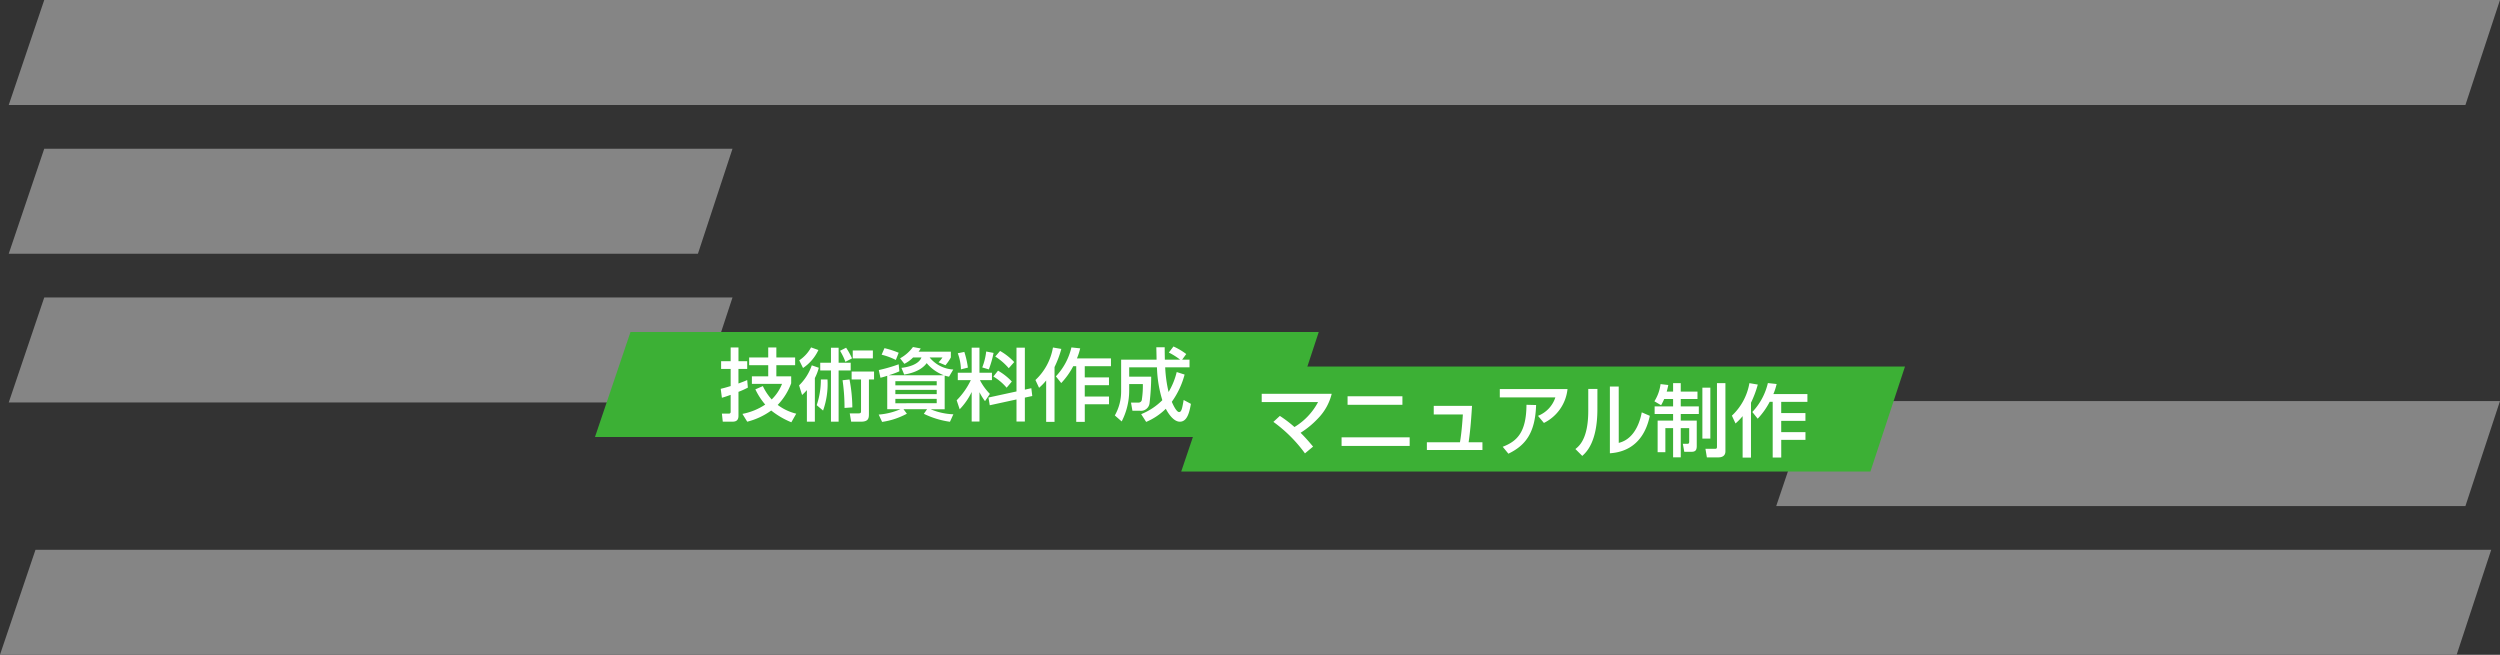
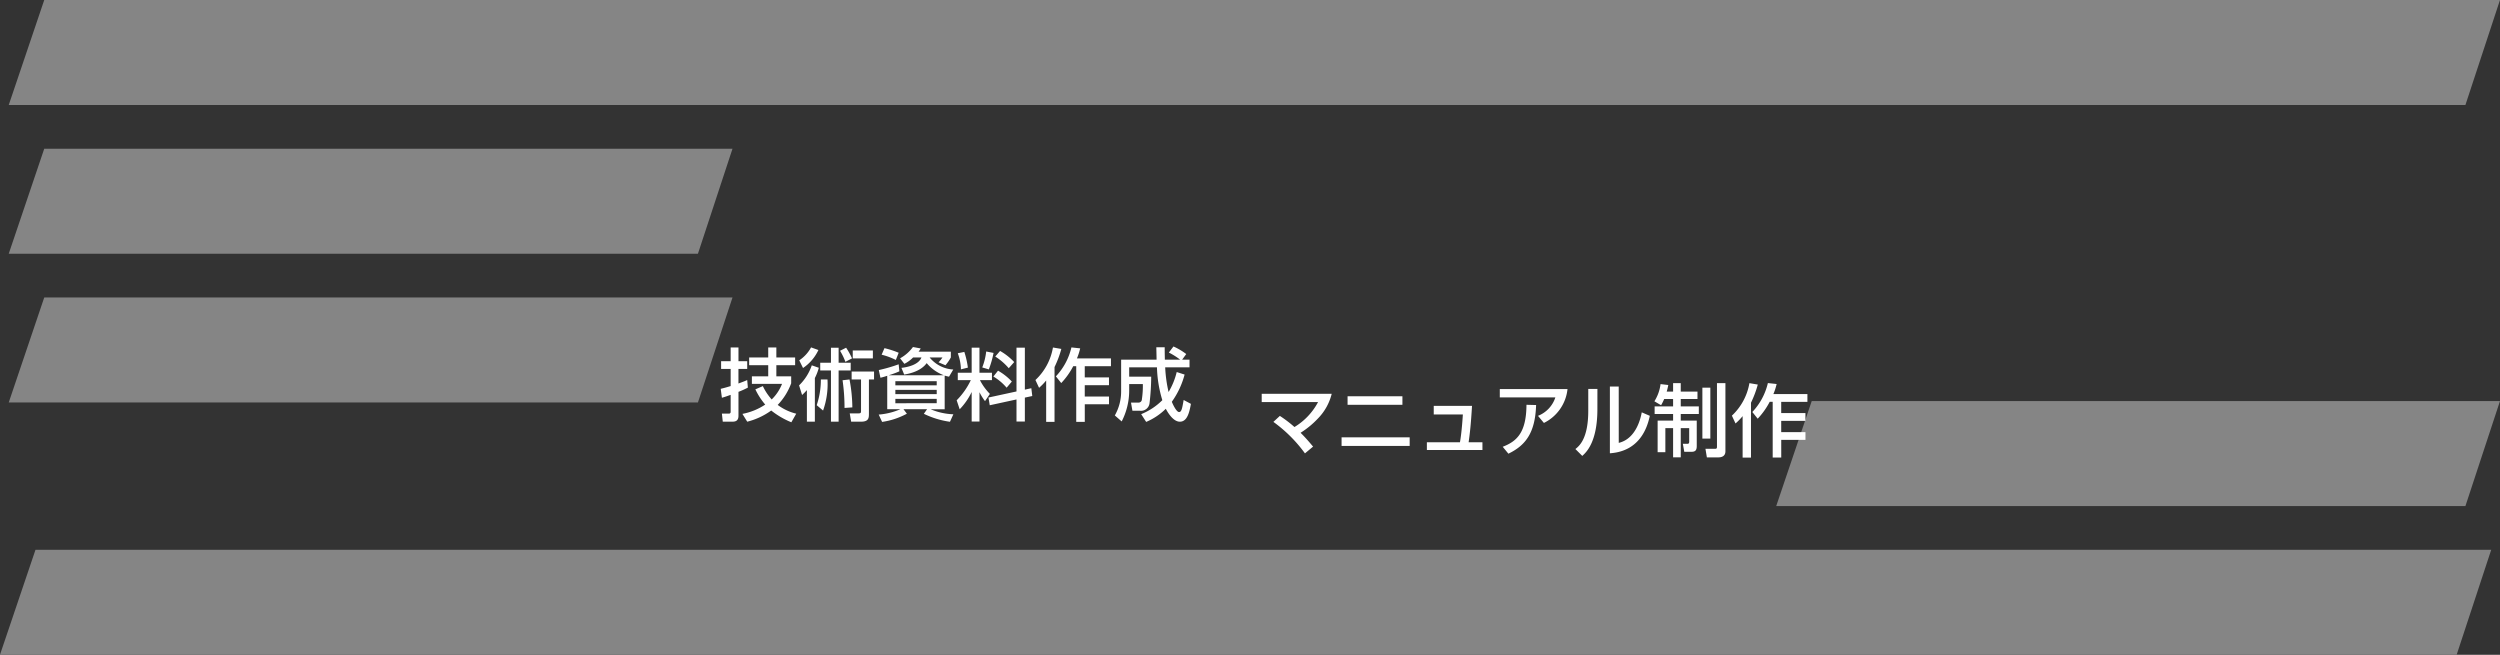
<svg xmlns="http://www.w3.org/2000/svg" width="380.15" height="99.568" viewBox="0 0 380.15 99.568">
  <rect x="0" y="0" width="380.15" height="99.568" fill="#333333" stroke="none" />
  <g id="グループ_134" data-name="グループ 134" transform="translate(-471.209 -973.877)">
    <path id="パス_71" data-name="パス 71" d="M3795.606,975.876l-5.4,15.966h373.563l5.257-15.966Z" transform="translate(-3317.669 -2)" fill="#858585" />
-     <path id="パス_77" data-name="パス 77" d="M3805.605,975.876l-5.4,15.966h373.562l5.257-15.966Z" transform="translate(-3329 81.601)" fill="#858585" />
+     <path id="パス_77" data-name="パス 77" d="M3805.605,975.876l-5.4,15.966h373.562l5.257-15.966" transform="translate(-3329 81.601)" fill="#858585" />
    <path id="パス_72" data-name="パス 72" d="M3805.605,975.876l-5.4,15.966h104.8l5.256-15.966Z" transform="translate(-3327.669 20.619)" fill="#858585" />
    <path id="パス_73" data-name="パス 73" d="M3805.605,975.876l-5.4,15.966h104.8l5.256-15.966Z" transform="translate(-3327.669 43.238)" fill="#858585" />
    <path id="パス_76" data-name="パス 76" d="M3805.605,975.876l-5.4,15.966h104.8l5.256-15.966Z" transform="translate(-3058.904 58.983)" fill="#858585" />
-     <path id="パス_75" data-name="パス 75" d="M3805.605,975.876l-5.4,15.966h104.8l5.256-15.966Z" transform="translate(-3149.379 53.734)" fill="#3cb035" />
-     <path id="パス_74" data-name="パス 74" d="M3805.605,975.876l-5.4,15.966h104.8l5.256-15.966Z" transform="translate(-3238.524 48.486)" fill="#3cb035" />
    <path id="パス_164" data-name="パス 164" d="M30.321,5.18H28.065V3.488h2.856V2.312H28.065V.8H26.829V2.312h-2.9V3.488h2.9V5.18H24.345V6.332h4.584A6.74,6.74,0,0,1,27.357,8.7a8.325,8.325,0,0,1-1.344-2.028l-1.14.492a10.416,10.416,0,0,0,1.5,2.316,9.478,9.478,0,0,1-3.468,1.416l.732,1.188a10.656,10.656,0,0,0,3.648-1.7,12.469,12.469,0,0,0,3.06,1.788l.744-1.308a7.754,7.754,0,0,1-2.82-1.332,9.454,9.454,0,0,0,2.052-3.288ZM19.785,8.444c.288-.084.48-.132,1.332-.444v2.6a.245.245,0,0,1-.276.252H19.785l.132,1.224h1.512c.612,0,.876-.3.876-.888V7.544A12.612,12.612,0,0,0,23.733,6.9l-.1-1.152c-.288.132-.48.216-1.332.528V4.064h1.332V2.888H22.305V.8H21.117V2.888H19.665V4.064h1.452v2.6c-.852.264-1.176.336-1.512.42ZM36.369,3.116H34.737V4.292h1.632V12.08h1.164V4.292h1.836V3.116H37.533V.836H36.369ZM37.749,1.3a9.238,9.238,0,0,1,.816,1.68l1.008-.528a10.946,10.946,0,0,0-.9-1.62ZM39.513,4.46v1.2h1.428v4.8c0,.348-.108.36-.492.36H39.225l.216,1.26h1.5c1.2,0,1.2-.6,1.2-1.26V5.66h.78V4.46Zm-6.06-.948A7.69,7.69,0,0,1,31.521,6.56l.456,1.464a8.629,8.629,0,0,0,.732-.744v4.8h1.212V5.444a7.674,7.674,0,0,0,.6-1.56Zm-1.332.408a6.748,6.748,0,0,0,2.34-2.736l-1.116-.4a5.512,5.512,0,0,1-1.8,1.968Zm7.56-2.664v1.2h3.06v-1.2Zm-.06,8.652a23.573,23.573,0,0,0-.432-4.248l-1.056.12a29.811,29.811,0,0,1,.3,4.212Zm-4.452.48a11.993,11.993,0,0,0,.672-4.728H34.833A12.09,12.09,0,0,1,34.2,9.572Zm9.756-.2h1.992A10.192,10.192,0,0,1,43.629,11l.516,1.116a11.339,11.339,0,0,0,3.768-1.248l-.516-.684h3.588l-.492.7a13.273,13.273,0,0,0,3.972,1.212l.516-1.14a9.8,9.8,0,0,1-3.468-.768h2.148V5.072a5.339,5.339,0,0,0,.66.168l.648-1.092a4.973,4.973,0,0,1-3.6-1.836h1.956a4.294,4.294,0,0,1-.6.744l1.056.444A6.975,6.975,0,0,0,54.6,2.312V1.436H49.689a2.912,2.912,0,0,0,.324-.492L48.837.728a6.019,6.019,0,0,1-1.956,1.716l.648.84a4.839,4.839,0,0,0,1.332-.972h1.272c-.408,1.08-2.028,1.476-3.048,1.584l.42,1.02c2.28-.372,3.12-1.32,3.42-1.74a6.187,6.187,0,0,0,2.616,1.848h-8.4a13.234,13.234,0,0,0,1.632-.6l-.108-1.068a23.855,23.855,0,0,1-3.024.876L43.893,5.4a9.985,9.985,0,0,0,1.032-.3Zm1.236-2.94h6.288v.648H46.161Zm0-1.32h6.288v.624H46.161Zm0,2.688h6.288v.66H46.161Zm-2.088-6.72a10.118,10.118,0,0,1,2.16.8L46.665,1.6A14.106,14.106,0,0,0,44.505.9ZM57.765,12.056h1.188V7.6a8.421,8.421,0,0,0,.84,1.356l.744-1.1a8.371,8.371,0,0,1-1.512-2.088h1.824V4.64h-1.9V.824H57.765V4.64H55.653V5.768h1.98a11.074,11.074,0,0,1-2.148,3.06l.456,1.368a9.96,9.96,0,0,0,1.824-2.628ZM55.653,1.676a7.56,7.56,0,0,1,.48,2.448l1.056-.264a13.281,13.281,0,0,0-.54-2.388Zm5.412,3.54a7.922,7.922,0,0,1,2.016,1.7l.792-.936a8.843,8.843,0,0,0-2.1-1.656Zm-.744,3.192.192,1.176L64.581,8.7v3.36h1.272V8.42l1.128-.24-.144-1.188-.984.216V.824H64.581v6.66Zm-.348-7a9.322,9.322,0,0,1-.6,2.424l1,.3a14.764,14.764,0,0,0,.72-2.508Zm1.38.768a9.178,9.178,0,0,1,2.052,1.776l.828-.936a9.214,9.214,0,0,0-2.148-1.692Zm7.74,9.936h1.272V3.776A15.656,15.656,0,0,0,71.4,1.016L70.125.8a8.8,8.8,0,0,1-2.664,4.944l.552,1.188a8.892,8.892,0,0,0,1.08-1.116ZM72.933.788a9.563,9.563,0,0,1-2.364,4.4l.816,1.02a11.287,11.287,0,0,0,1.824-2.568h.456v8.472h1.3V9.428h3.684V8.252H74.961V6.536h3.684V5.348H74.961v-1.7h3.984V2.456H73.773A9.214,9.214,0,0,0,74.265.932ZM84.3,12.116a9.532,9.532,0,0,0,2.988-2c.12.24,1.008,1.968,2.136,1.968,1.152,0,1.464-1.524,1.68-2.712L90,8.78c-.228,1.308-.324,1.836-.7,1.836-.456,0-1.08-1.5-1.1-1.56a12.649,12.649,0,0,0,1.944-4.14l-1.2-.384a10.939,10.939,0,0,1-1.236,3.036,20.328,20.328,0,0,1-.516-3.756h3.7V2.648H89.769l.624-.852A9.751,9.751,0,0,0,88.449.644l-.7.924a10.9,10.9,0,0,1,1.716,1.08H87.141C87.117,1.5,87.117,1.22,87.117.764H85.845c0,.156.036,1.476.036,1.884H80.493V7.424a7.367,7.367,0,0,1-.96,3.708l1.044.912a10.265,10.265,0,0,0,1.14-4.68v-1h2.076a13.554,13.554,0,0,1-.144,2.3.508.508,0,0,1-.492.516H81.993l.216,1.236h1.116a1.31,1.31,0,0,0,1.488-1.152,35.454,35.454,0,0,0,.252-4.032H81.717V3.812h4.224a18.714,18.714,0,0,0,.816,5,9.661,9.661,0,0,1-3.216,2.124Z" transform="translate(561.196 1025.917)" fill="#fff" />
    <path id="パス_163" data-name="パス 163" d="M21.777,10.448c-.408-.48-1.02-1.224-1.9-2.1a13.386,13.386,0,0,0,2.664-2.2A8.127,8.127,0,0,0,24.609,2.42H13.965V3.68h8.568a9.727,9.727,0,0,1-3.588,3.792,18.759,18.759,0,0,0-2.22-1.692l-.984.912a21.376,21.376,0,0,1,4.8,4.788Zm5.244-7.656v1.3h8.34v-1.3Zm-.912,6.252v1.3H36.465v-1.3ZM40.125,4.256V5.564h4.428c-.012.156-.156,2.664-.444,4.224H39.081v1.176h8.448V9.788h-2.1c.216-1.524.348-2.772.516-5.532ZM50.169,1.7V2.972h8.448a4.513,4.513,0,0,1-2.64,2.8l.9,1.08A6.483,6.483,0,0,0,60.465,1.7Zm1.308,9.828c2.556-1.236,4.08-3.1,4.212-7.4l-1.464-.036c-.024,4.248-1.476,5.556-3.612,6.384ZM65.013,1.676H63.621V5.012c0,4.272-1.4,5.364-1.956,5.808l1.044,1.044c.6-.54,2.3-2.076,2.3-7.116Zm3.24-.36H66.909V11.468c1.14-.1,4.968-.42,6.072-5.7L71.757,5.24c-.12.612-.744,3.984-3.5,4.644Zm8.268,1.9V4.34H73.713V5.492h2.808V6.5H74.169v4.8h1.176V7.64h1.176v4.44h1.164V7.64h1.284V9.692c0,.108,0,.336-.264.336h-.7l.216,1.212h1.08c.588,0,.816-.216.816-.888V6.5H77.685V5.492h2.748V4.34H77.685V3.212h2.544V2.084H77.685V.8H76.521V2.084h-.972a9.528,9.528,0,0,0,.24-1L74.613.944a6.364,6.364,0,0,1-.936,2.616l1.02.6a8.732,8.732,0,0,0,.468-.948Zm4.452,6.012h1.212V1.484H80.973Zm2.22,1.248c0,.228-.06.312-.312.312h-1.44l.216,1.3h1.764c.48,0,1.056-.18,1.056-.924V.8H83.193Zm3.9,1.644h1.272V3.776A15.656,15.656,0,0,0,89.4,1.016L88.125.8a8.8,8.8,0,0,1-2.664,4.944l.552,1.188a8.892,8.892,0,0,0,1.08-1.116ZM90.933.788a9.563,9.563,0,0,1-2.364,4.4l.816,1.02a11.287,11.287,0,0,0,1.824-2.568h.456v8.472h1.3V9.428h3.684V8.252H92.961V6.536h3.684V5.348H92.961v-1.7h3.984V2.456H91.773A9.214,9.214,0,0,0,92.265.932Z" transform="translate(649.099 1031.338)" fill="#fff" />
  </g>
</svg>